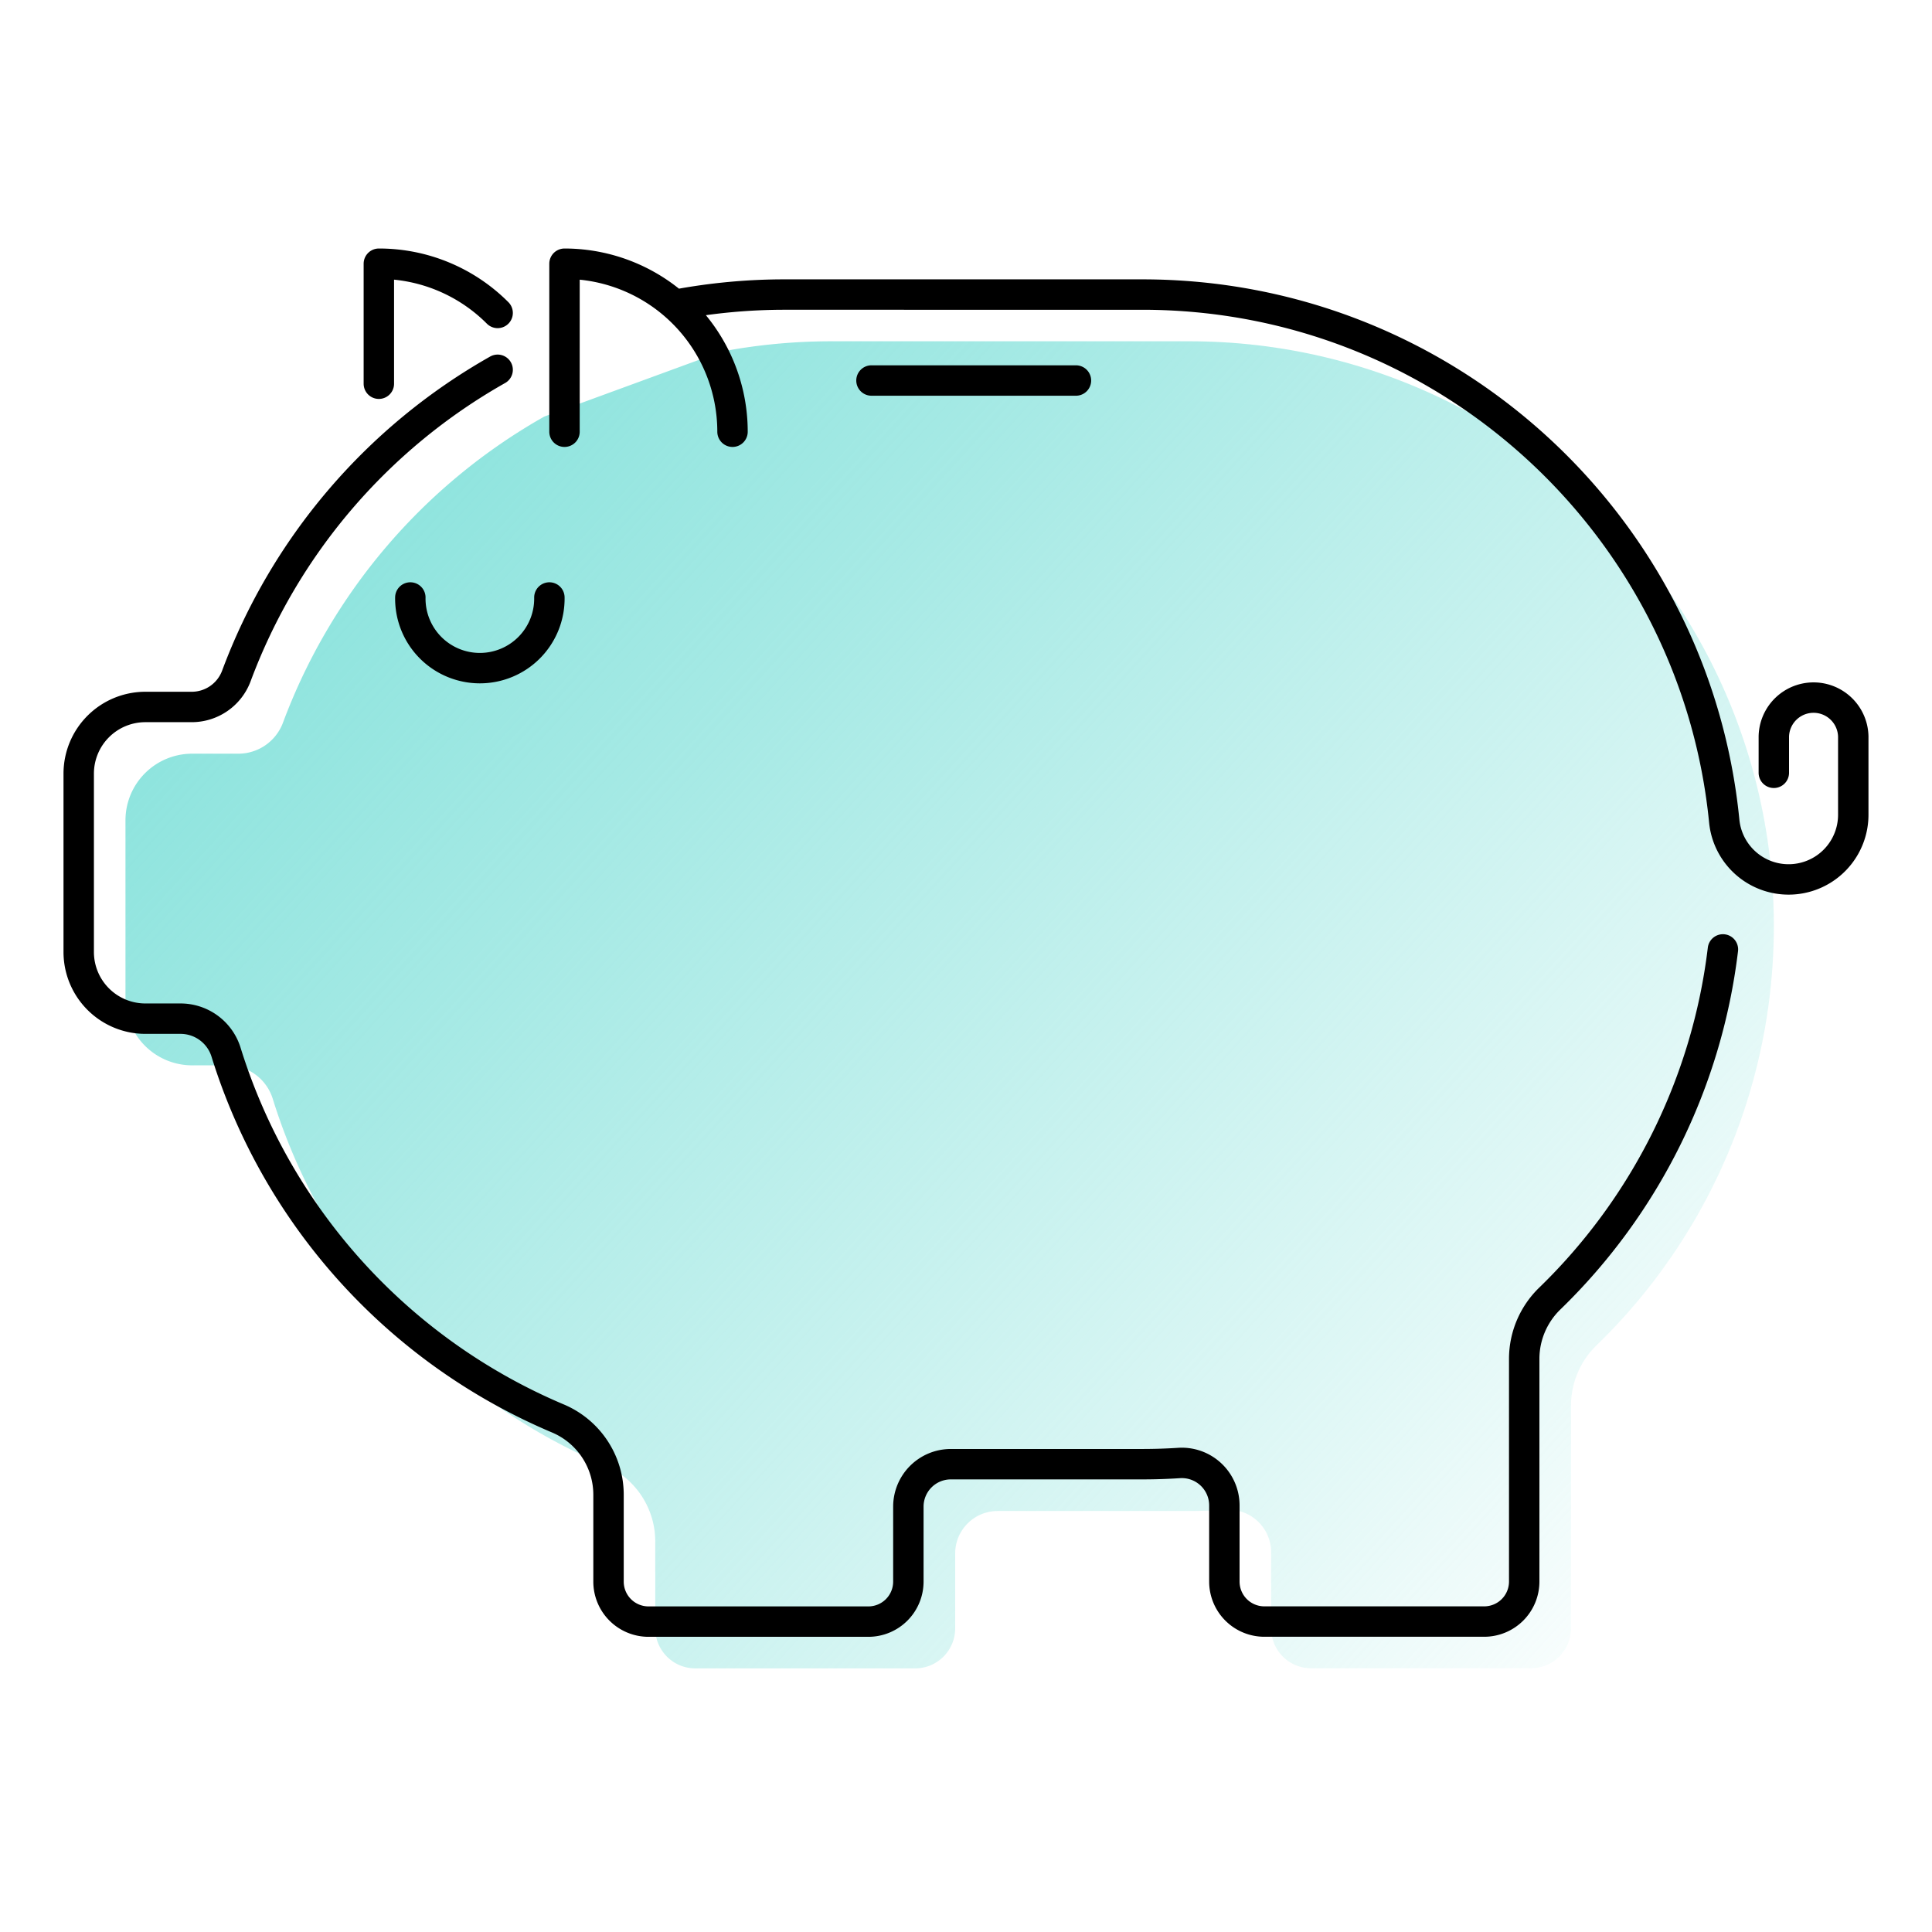
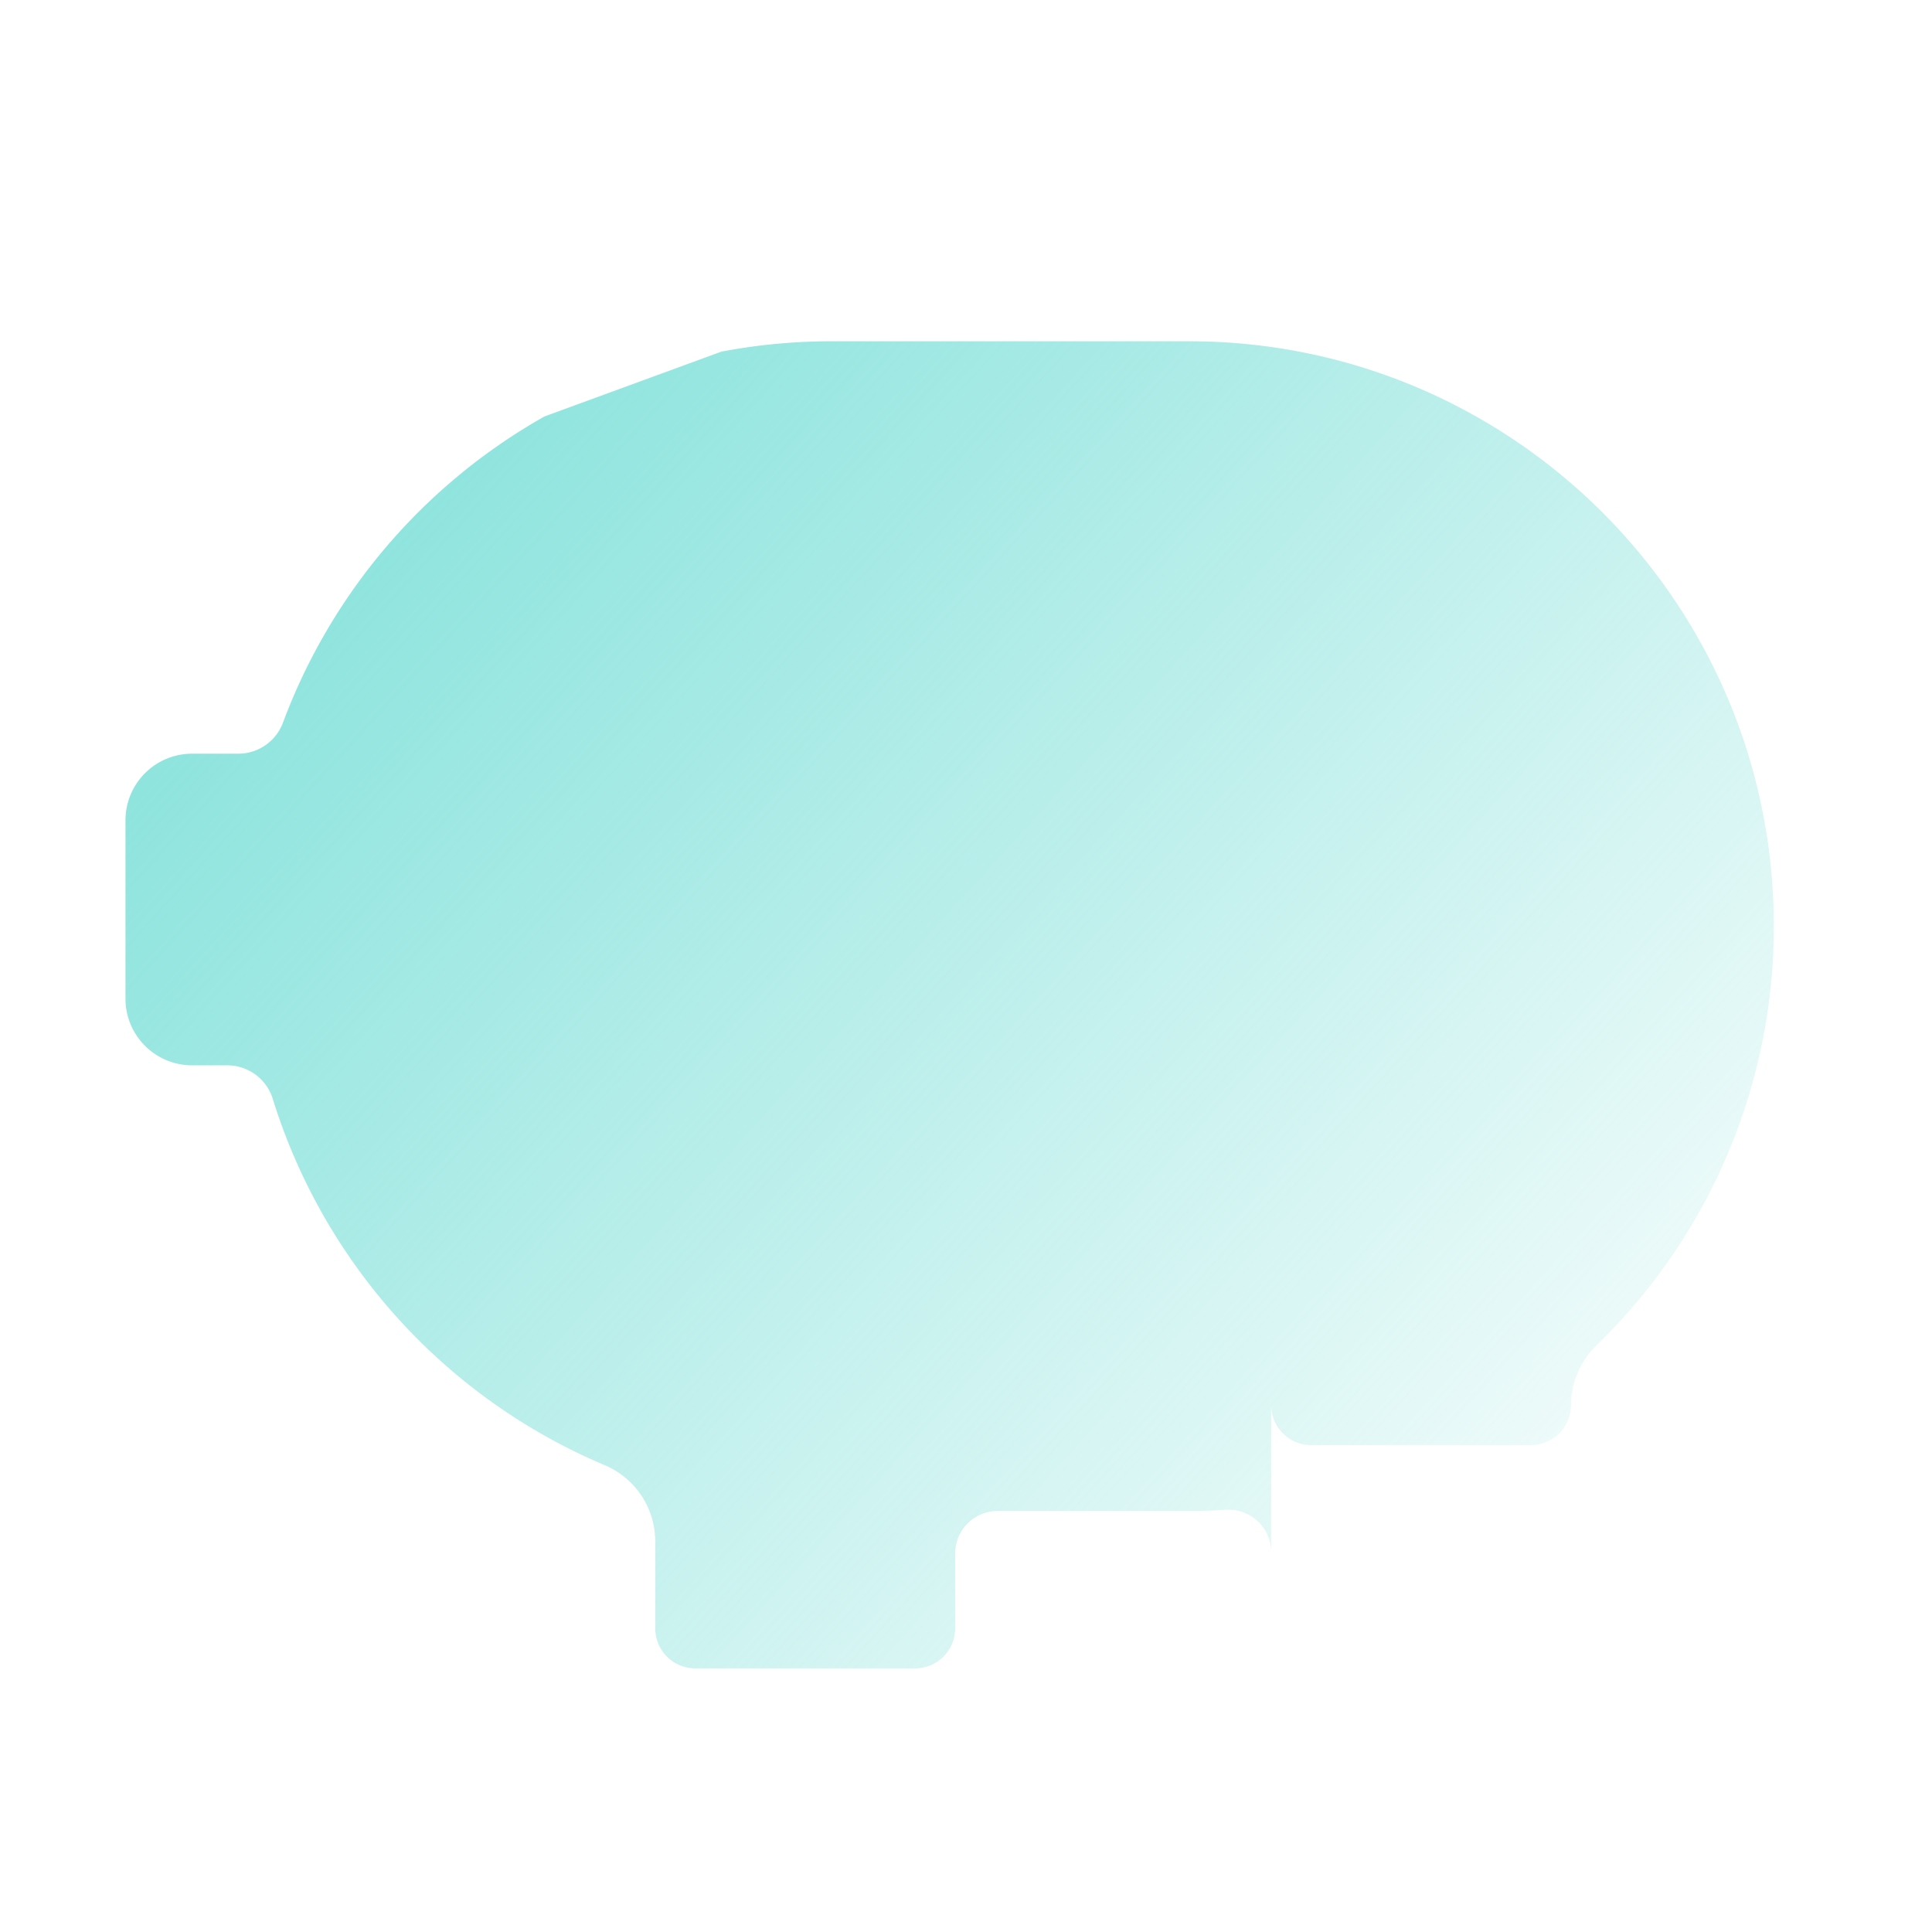
<svg xmlns="http://www.w3.org/2000/svg" viewBox="0 0 1080 1080">
  <defs>
    <linearGradient id="a" x1="971.46" y1="913.12" x2="246.57" y2="252.87" gradientUnits="userSpaceOnUse">
      <stop offset="0" stop-color="#8fe4de" stop-opacity="0" />
      <stop offset="0.25" stop-color="#8fe4de" stop-opacity="0.27" />
      <stop offset="0.77" stop-color="#8fe4de" stop-opacity="0.79" />
      <stop offset="1" stop-color="#8fe4de" />
    </linearGradient>
  </defs>
-   <path d="M664.67,190.78c180.55,0,326.91,146.36,326.91,326.92a325.76,325.76,0,0,1-98.91,234.15,47,47,0,0,0-14.47,33.6V910.22a22.37,22.37,0,0,1-22.36,22.36H732.94a22.36,22.36,0,0,1-22.37-22.36V867.6A23.77,23.77,0,0,0,685.13,844q-10.14.64-20.45.66h-107a23.74,23.74,0,0,0-23.73,23.74v41.87a22.36,22.36,0,0,1-22.36,22.36H388.64a22.36,22.36,0,0,1-22.35-22.36V861.81a46.27,46.27,0,0,0-28.12-42.71,327.72,327.72,0,0,1-185.74-205,26.62,26.62,0,0,0-25.52-18.57h-19.5A37.27,37.27,0,0,1,70.14,558.3V458.58a37.26,37.26,0,0,1,37.27-37.26h25.74a26.66,26.66,0,0,0,25-17.25A328,328,0,0,1,304.3,232.84l99-36.28a329,329,0,0,1,61.53-5.78Z" style="fill: url(#a)" />
-   <path d="M991.58,432V411.7a22.21,22.21,0,0,1,44.41,0v43.71a36.15,36.15,0,0,1-72.12,3.65c-16.32-165.29-155.74-294.4-325.32-294.4H438.69a328.22,328.22,0,0,0-61.53,5.79m110,42.26H601.46M307.11,334a38.87,38.87,0,1,1-77.73,0M211.78,214.5V147.42a93.58,93.58,0,0,1,66.4,27.51m37.38,66.41V147.42a93.92,93.92,0,0,1,93.92,93.92m-131.3-34.63A328.08,328.08,0,0,0,132.08,378,26.65,26.65,0,0,1,107,395.2H81.28A37.27,37.27,0,0,0,44,432.46v99.71a37.27,37.27,0,0,0,37.27,37.27h19.5A26.64,26.64,0,0,1,126.31,588,327.71,327.71,0,0,0,312.05,793a46.3,46.3,0,0,1,28.12,42.73v48.41a22.35,22.35,0,0,0,22.35,22.35h122.9a22.36,22.36,0,0,0,22.36-22.35V842.23a23.74,23.74,0,0,1,23.74-23.74h107q10.32,0,20.47-.66a23.78,23.78,0,0,1,25.44,23.65v42.63a22.35,22.35,0,0,0,22.35,22.35h122.9a22.36,22.36,0,0,0,22.36-22.35V759.33a47,47,0,0,1,14.48-33.6,326,326,0,0,0,96.6-195" style="fill: none;stroke: #000;stroke-linecap: round;stroke-linejoin: round;stroke-width: 17px" />
+   <path d="M664.67,190.78c180.55,0,326.91,146.36,326.91,326.92a325.76,325.76,0,0,1-98.91,234.15,47,47,0,0,0-14.47,33.6a22.37,22.37,0,0,1-22.36,22.36H732.94a22.36,22.36,0,0,1-22.37-22.36V867.6A23.77,23.77,0,0,0,685.13,844q-10.14.64-20.45.66h-107a23.74,23.74,0,0,0-23.73,23.74v41.87a22.36,22.36,0,0,1-22.36,22.36H388.64a22.36,22.36,0,0,1-22.35-22.36V861.81a46.27,46.27,0,0,0-28.12-42.71,327.72,327.72,0,0,1-185.74-205,26.62,26.62,0,0,0-25.52-18.57h-19.5A37.27,37.27,0,0,1,70.14,558.3V458.58a37.26,37.26,0,0,1,37.27-37.26h25.74a26.66,26.66,0,0,0,25-17.25A328,328,0,0,1,304.3,232.84l99-36.28a329,329,0,0,1,61.53-5.78Z" style="fill: url(#a)" />
</svg>